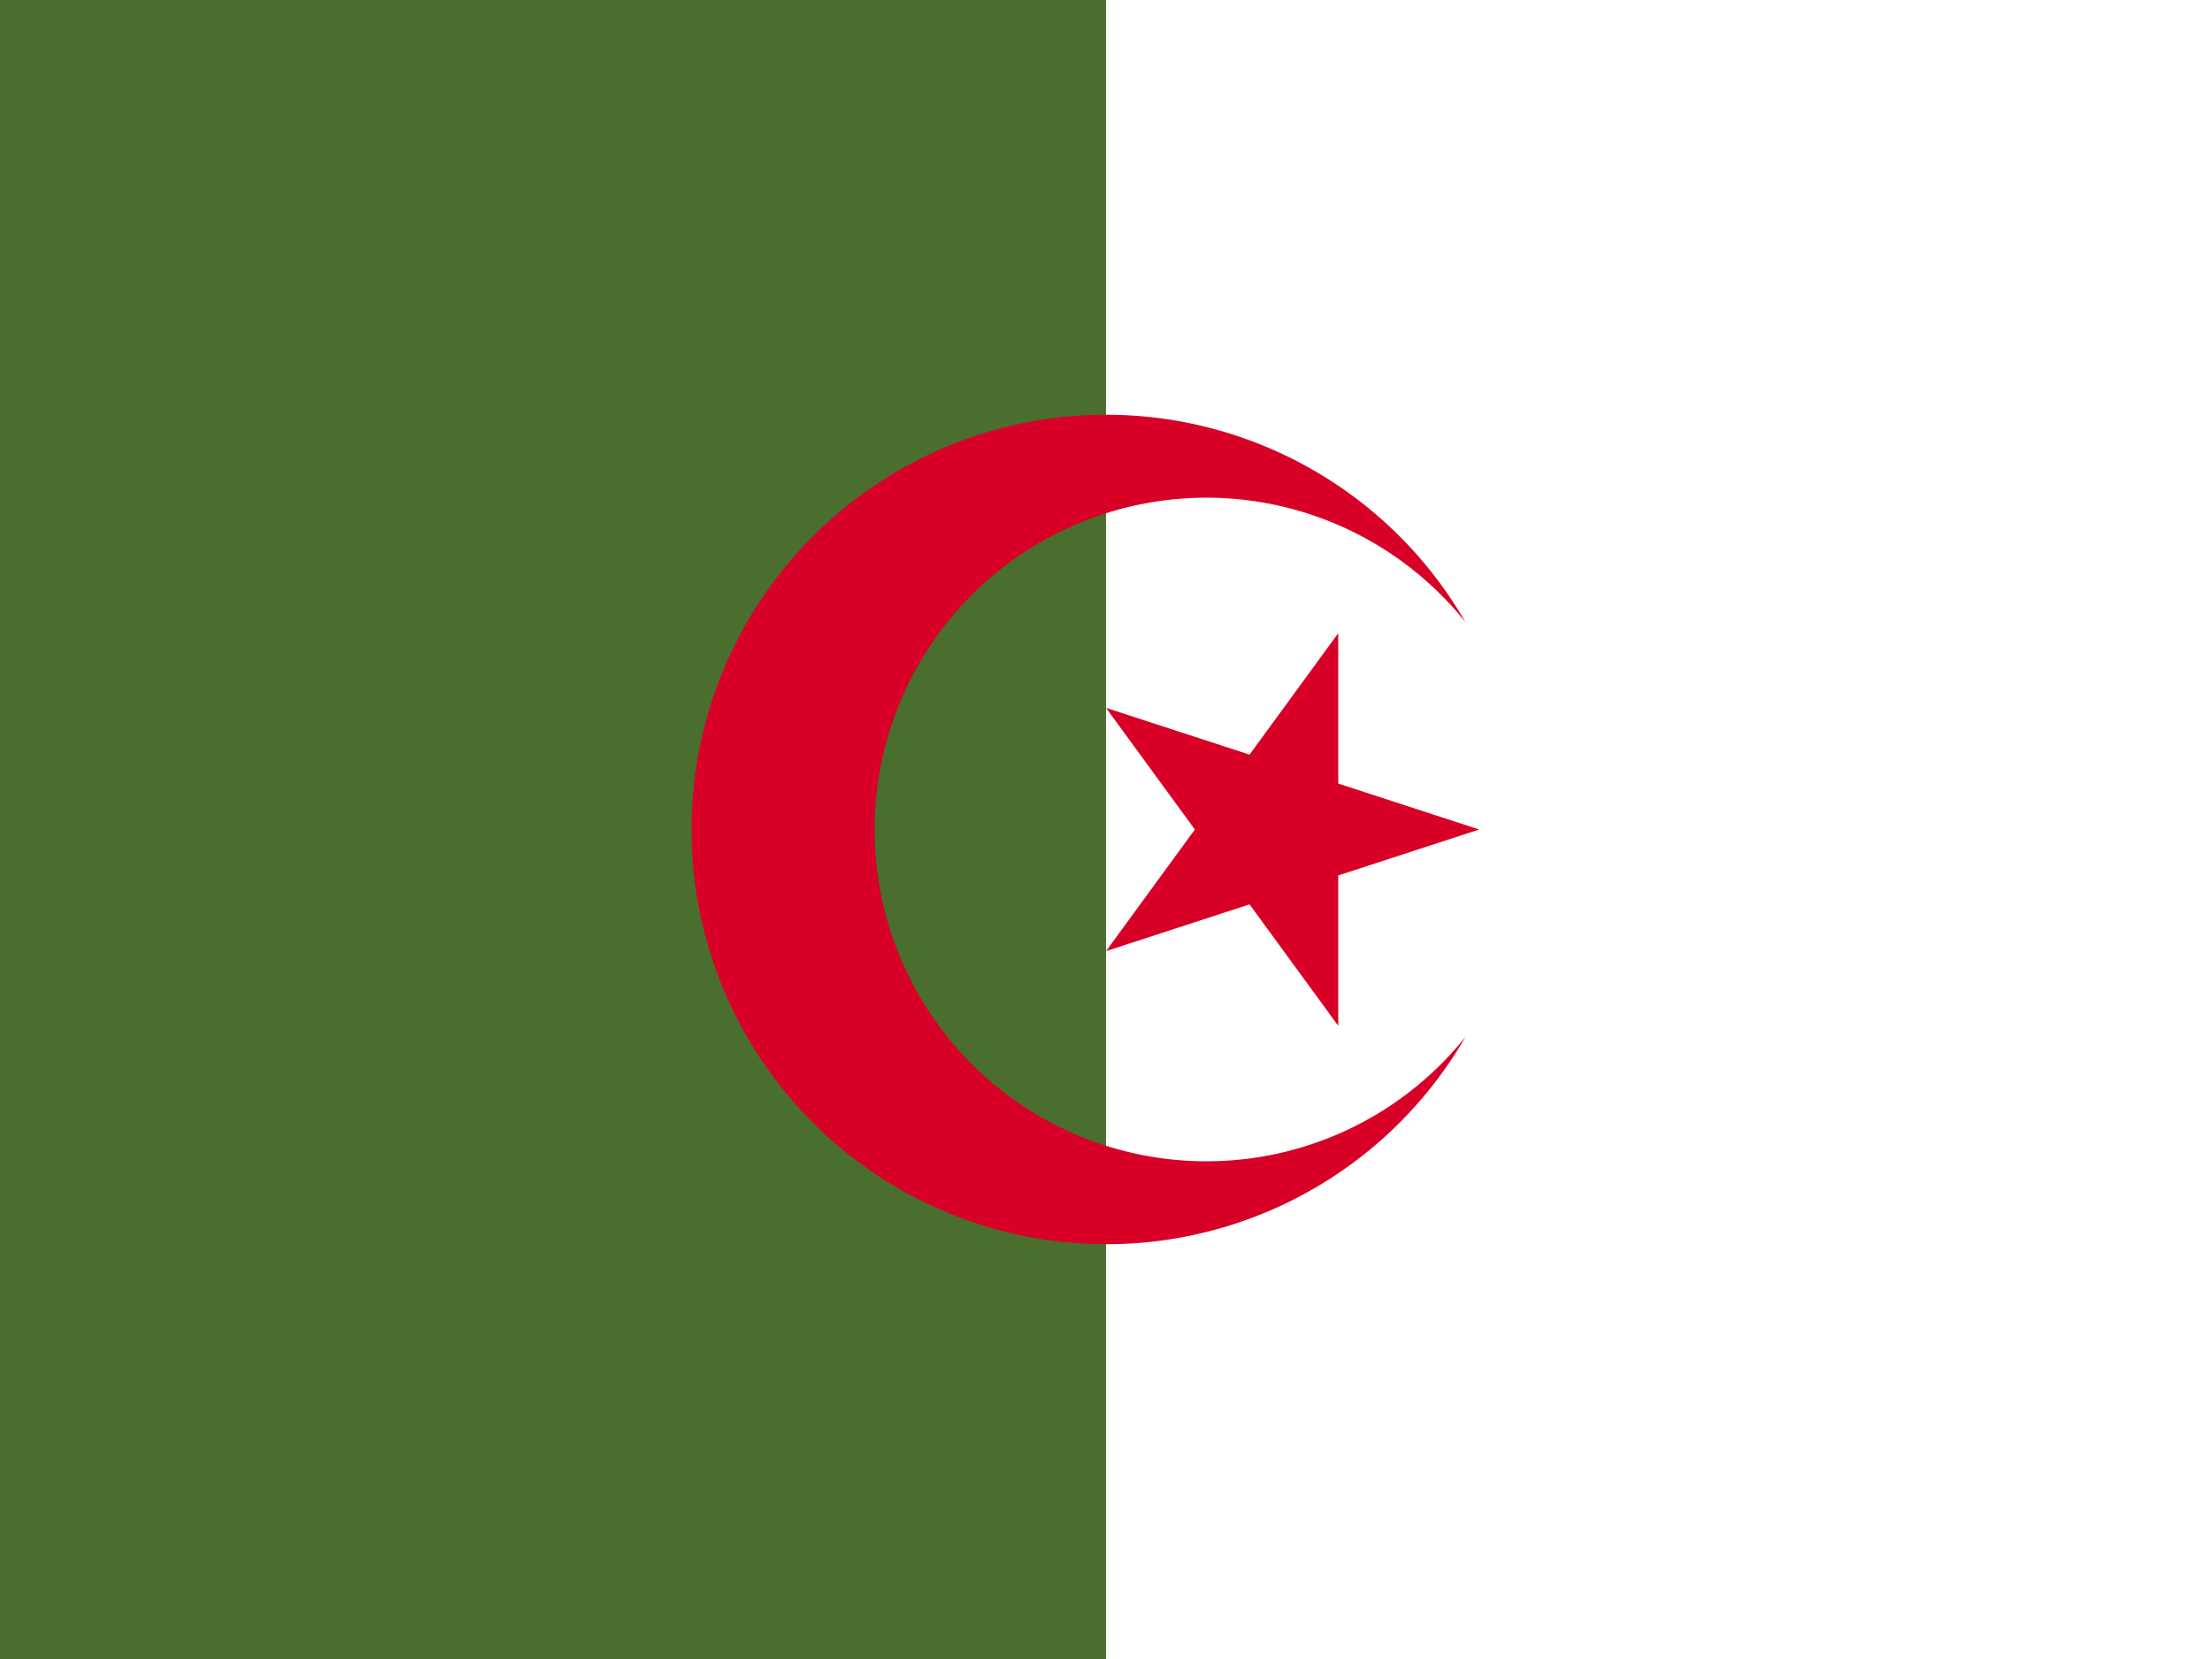
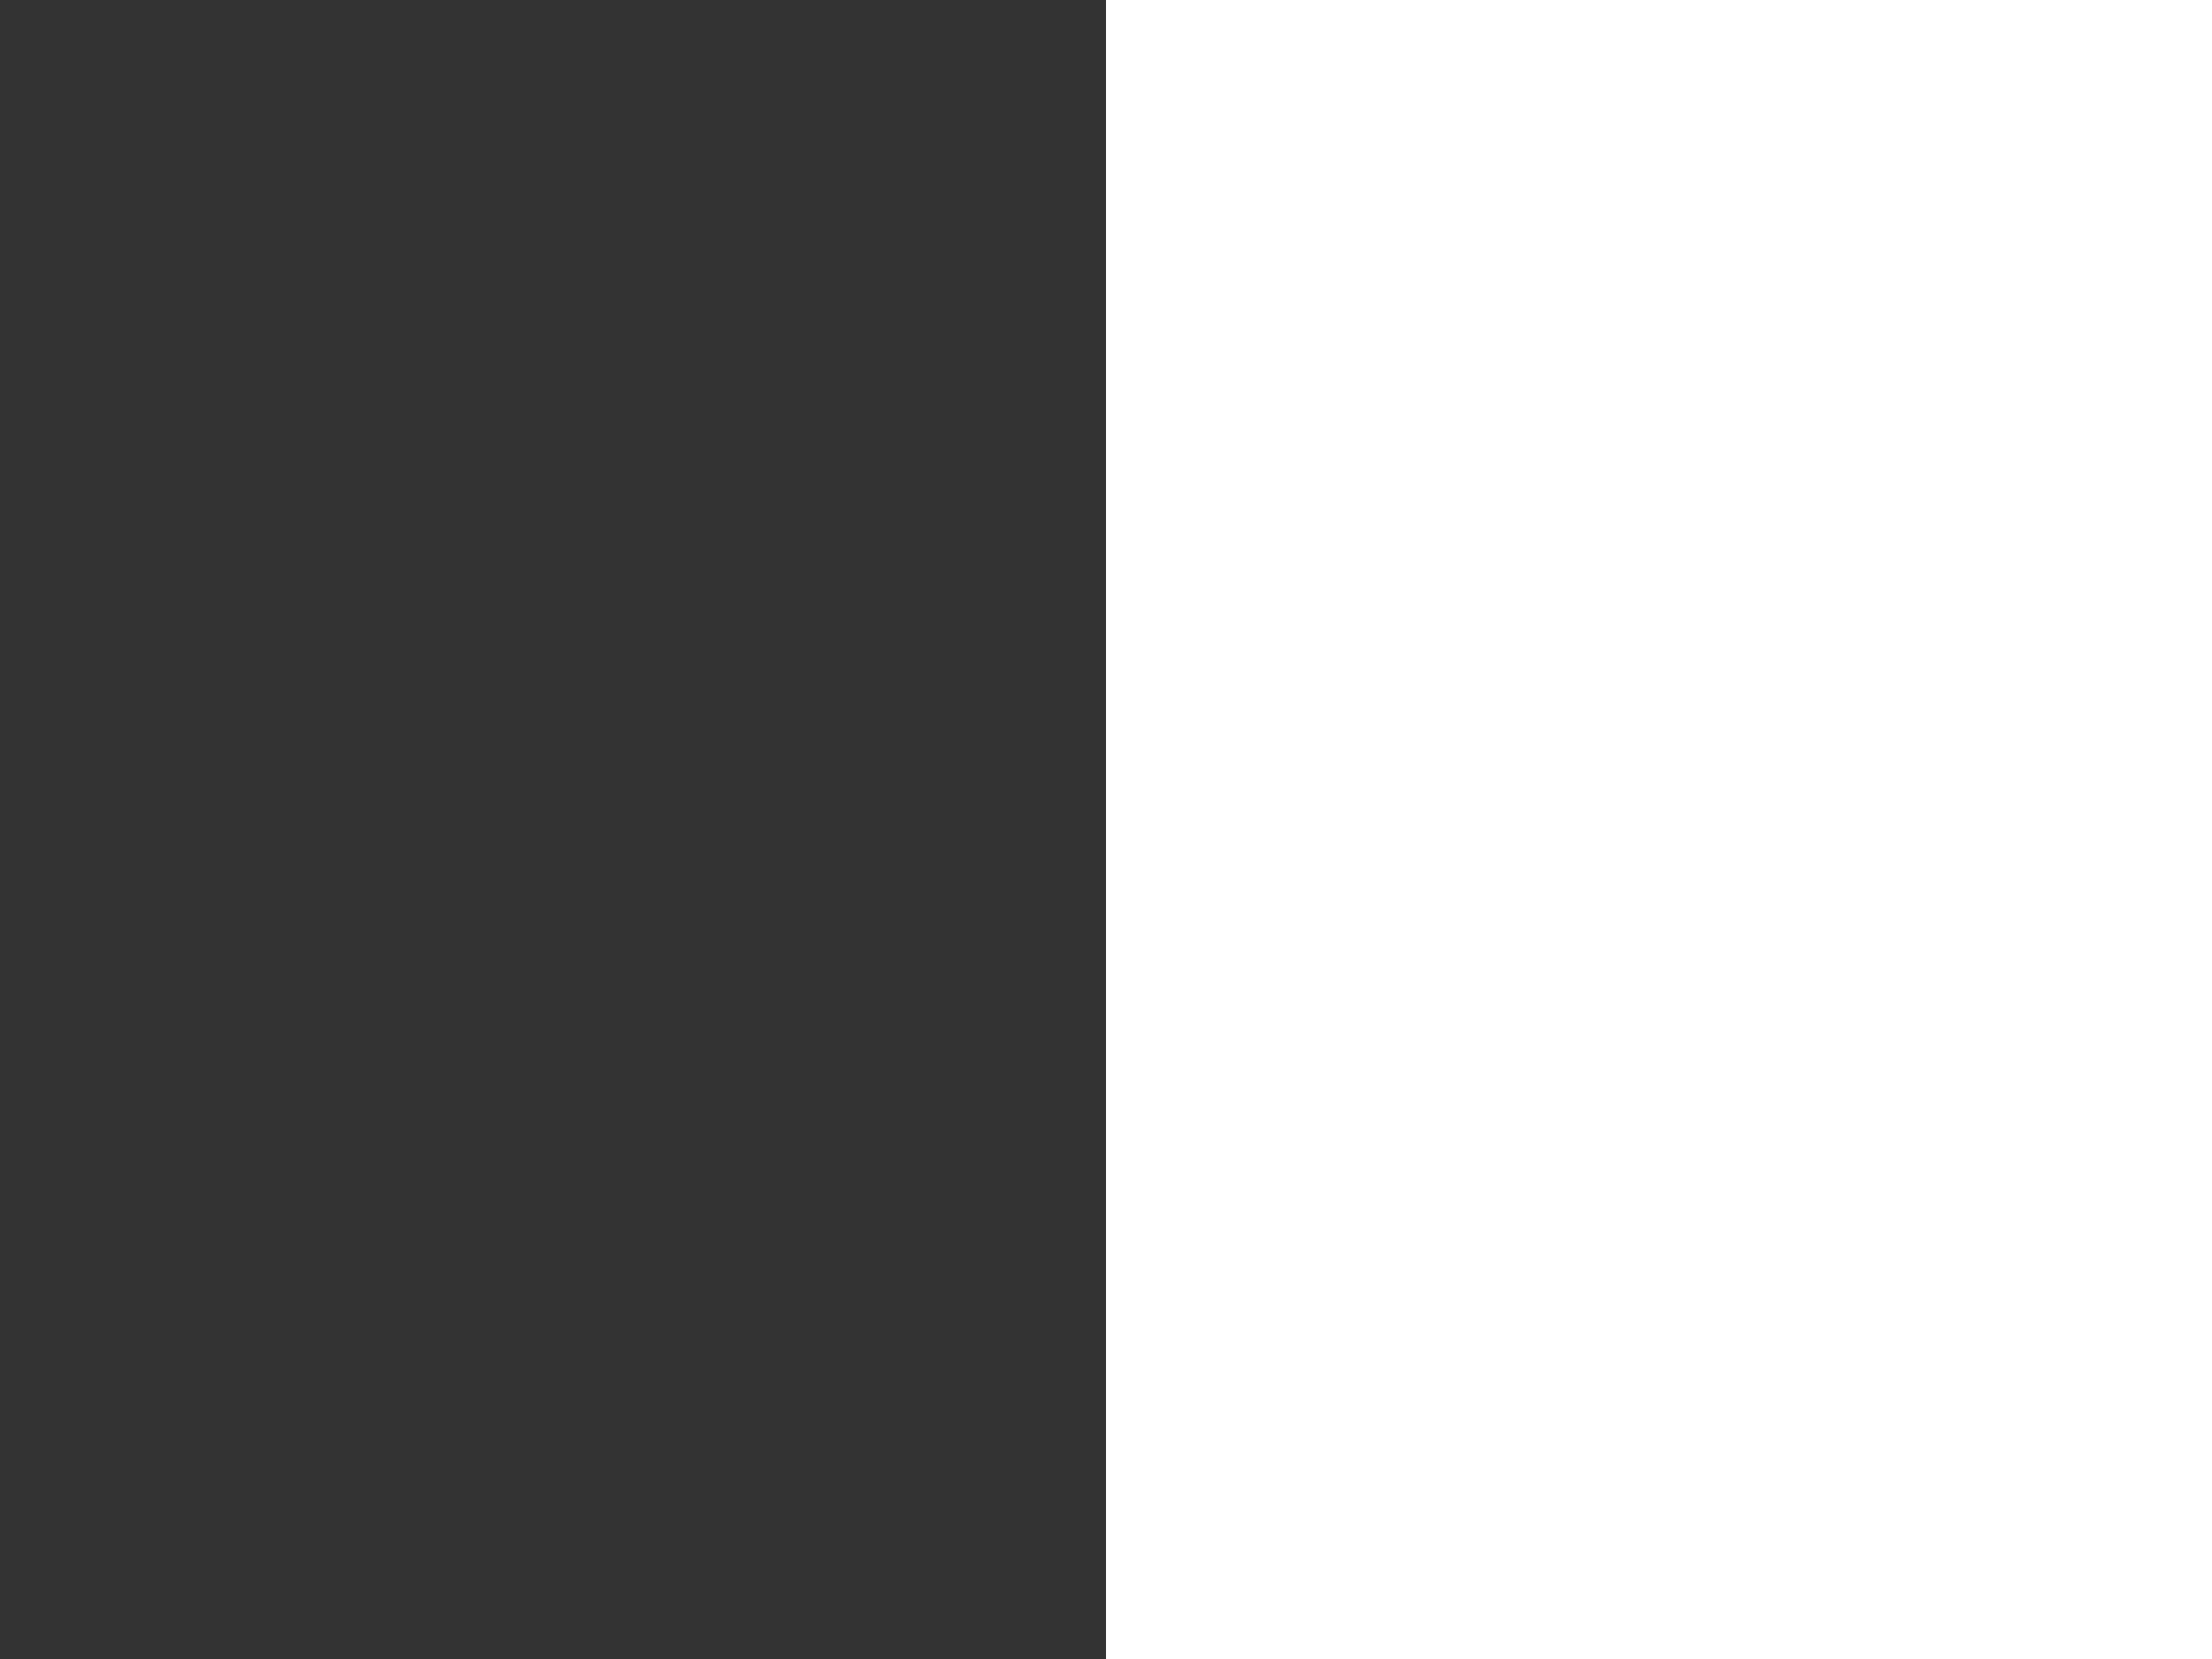
<svg xmlns="http://www.w3.org/2000/svg" id="flag-icons-dz" viewBox="0 0 640 480">
  <rect x="0" y="0" width="640" height="480" fill="#333333" stroke="none" />
  <path fill="#fff" d="M320 0h320v480H320z" />
-   <path fill="#496E2D" d="M0 0h320v480H0z" />
-   <path fill="#D80027" d="M424 180a120 120 0 1 0 0 120 96 96 0 1 1 0-120m4 60-108-35.2 67.2 92V183.2l-67.2 92z" />
</svg>